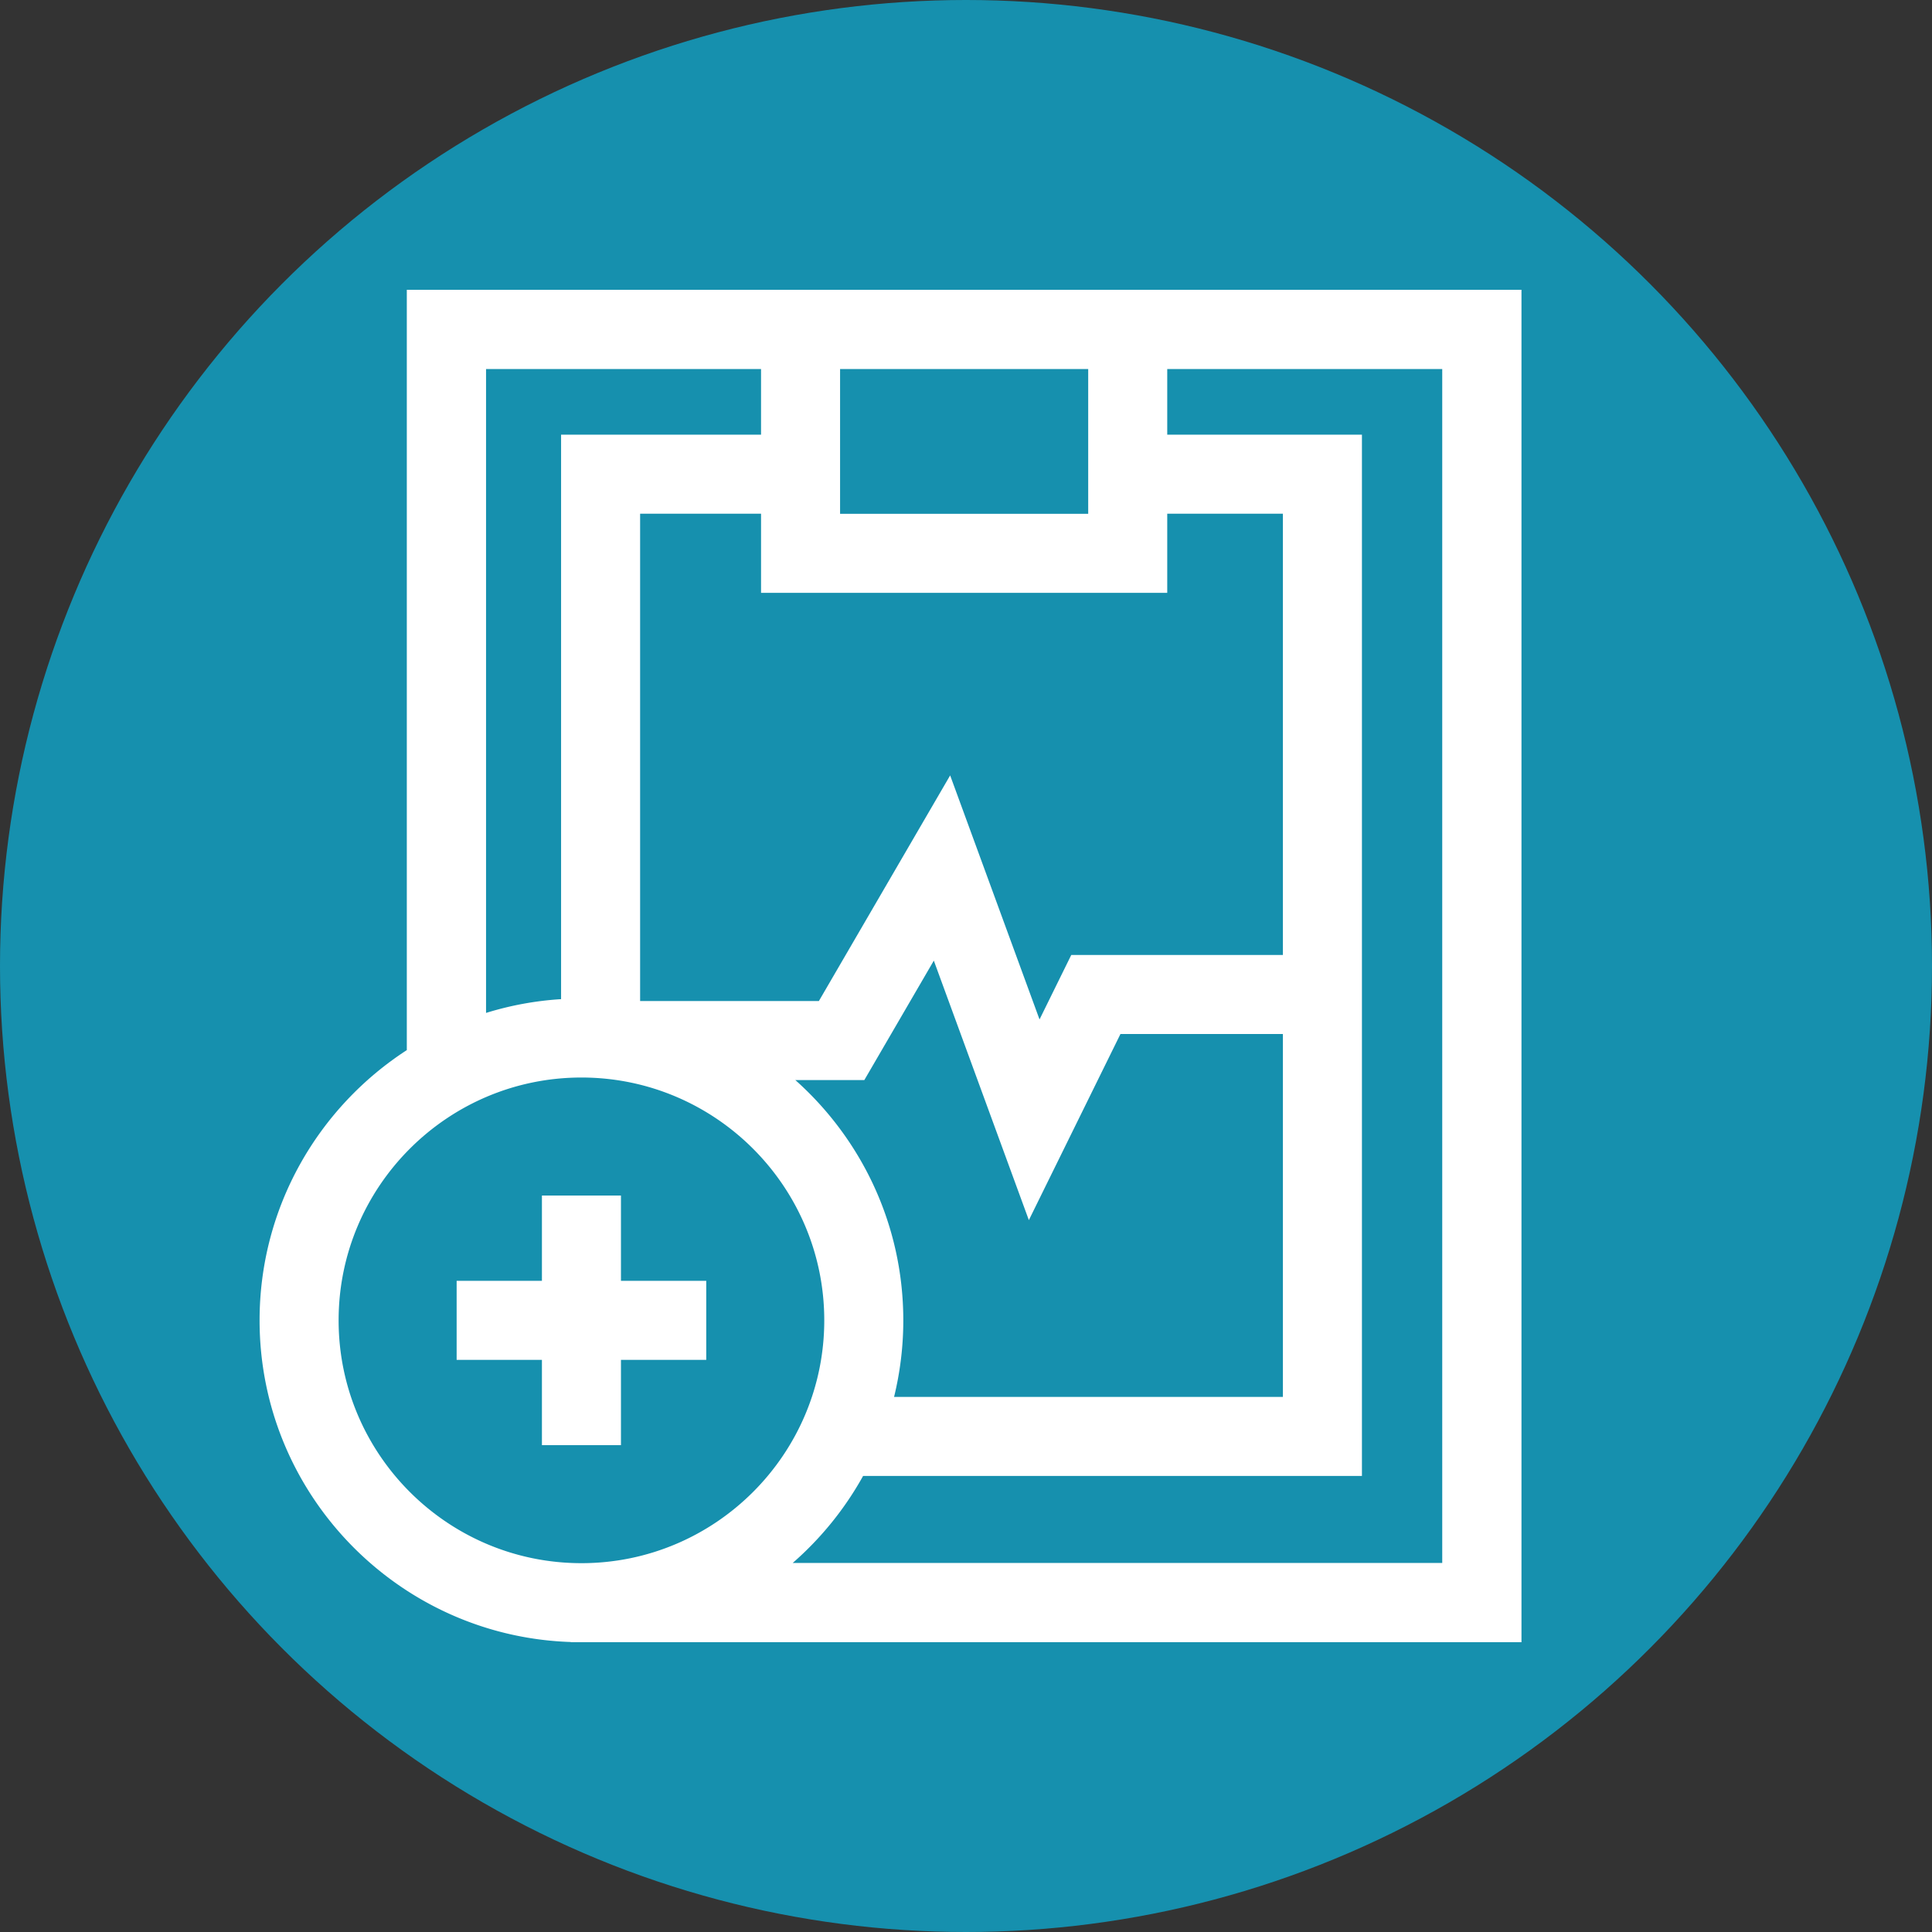
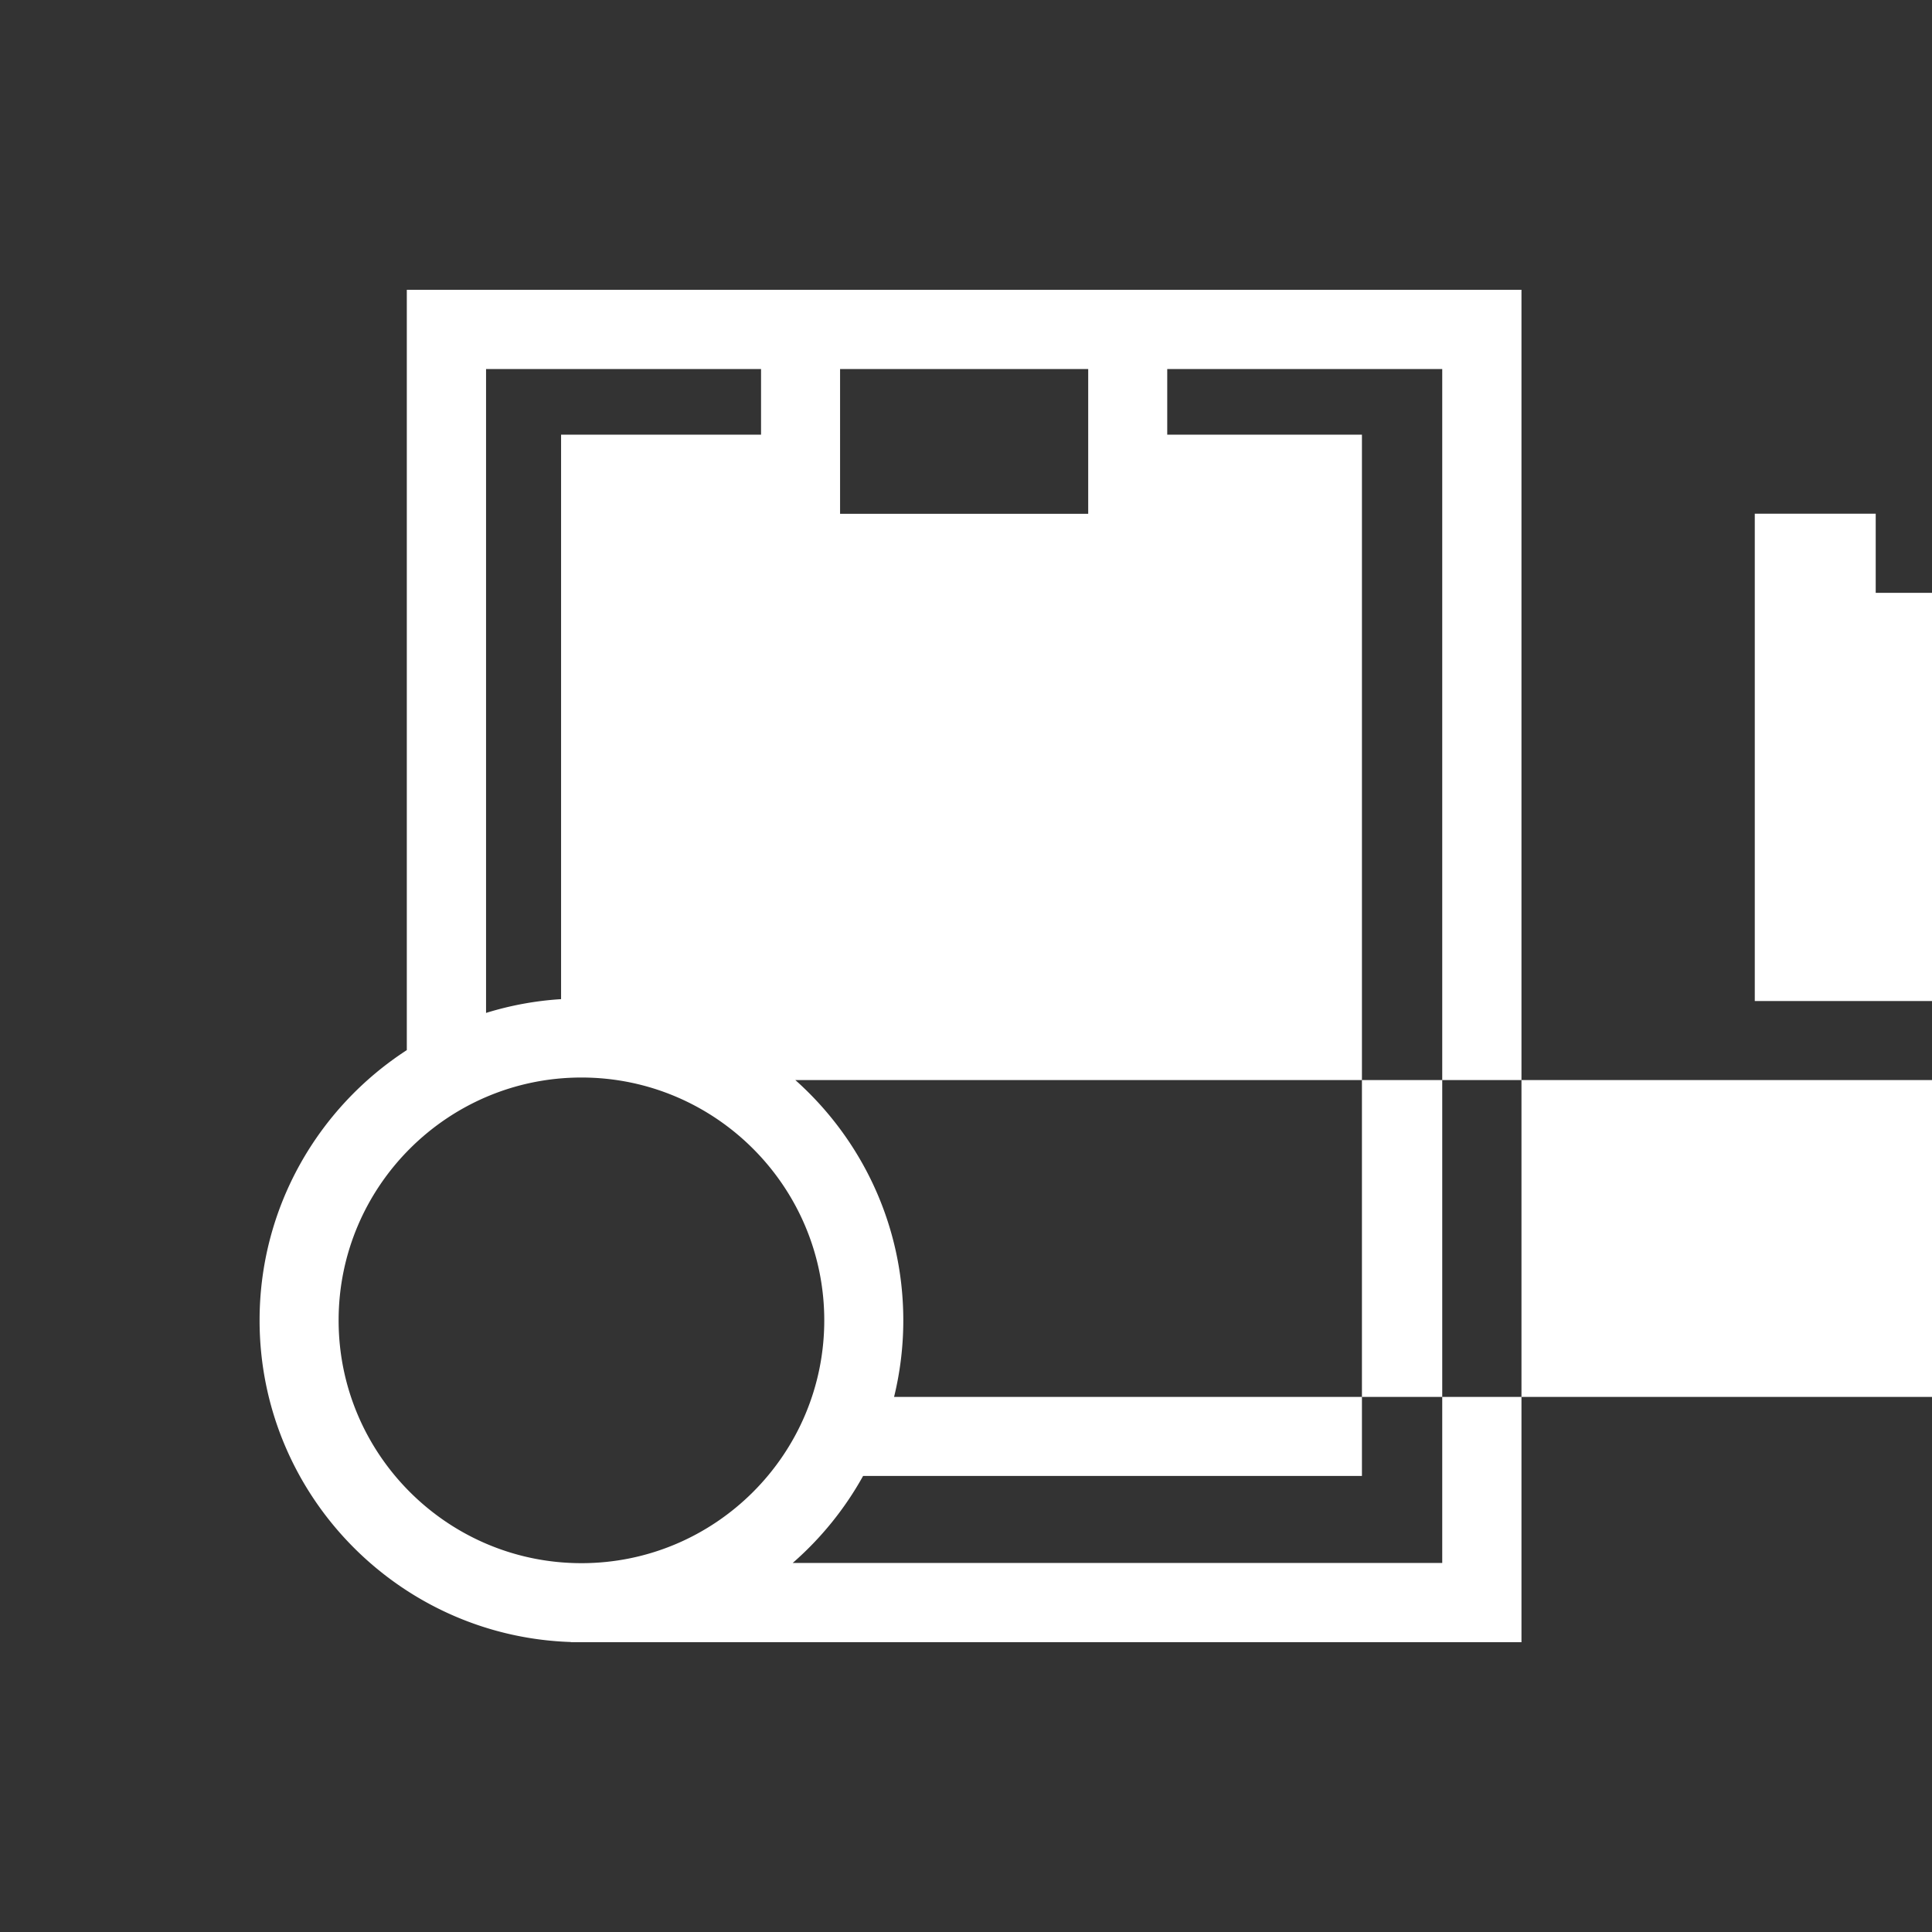
<svg xmlns="http://www.w3.org/2000/svg" version="1.1" width="512" height="512" x="0" y="0" viewBox="0 0 512 512" style="enable-background:new 0 0 512 512" xml:space="preserve" class="">
  <rect x="0" y="0" width="512" height="512" fill="#333333" stroke="none" />
-   <circle r="256" cx="256" cy="256" fill="#1690ae" shape="circle" />
  <g transform="matrix(0.7,0,0,0.7,56.8,76.8)">
-     <path d="M72.87 0v287.844c-33.516 21.734-55.737 59.472-55.737 102.307 0 65.854 52.515 119.667 117.867 121.777l-.093.072h359.959V0zm147.092 299.188h26.115l26.312-45.224 35.979 98.242 34.679-70.465h61.499v137.4H257.339a121.71 121.71 0 0 0 3.494-28.99c0-36.129-15.812-68.63-40.871-90.963zm184.584-47.367h-80.122l-12.015 24.414-33.837-92.392-49.703 85.426h-67.673V84.775h45.783v29.948h153.779V84.775h43.789v167.046zM330.837 84.802h-93.938V30h93.938zM102.87 30h104.108v24.854h-75.703v213.698a121.107 121.107 0 0 0-28.405 5.212zM47.054 390.151c0-50.69 41.239-91.929 91.929-91.929s91.929 41.239 91.929 91.929-41.239 91.929-91.929 91.929c-50.69-.001-91.929-41.24-91.929-91.929zM464.867 482H218.963a122.676 122.676 0 0 0 26.65-32.938h188.854V54.854h-73.709V30h104.109z" fill="#ffffff" opacity="1" data-original="#000000" class="" />
-     <path d="M153.943 437.4v-32.289h32.289V375.19h-32.289v-32.288h-29.92v32.288H91.734v29.921h32.289V437.4z" fill="#ffffff" opacity="1" data-original="#000000" class="" />
+     <path d="M72.87 0v287.844c-33.516 21.734-55.737 59.472-55.737 102.307 0 65.854 52.515 119.667 117.867 121.777l-.093.072h359.959V0m147.092 299.188h26.115l26.312-45.224 35.979 98.242 34.679-70.465h61.499v137.4H257.339a121.71 121.71 0 0 0 3.494-28.99c0-36.129-15.812-68.63-40.871-90.963zm184.584-47.367h-80.122l-12.015 24.414-33.837-92.392-49.703 85.426h-67.673V84.775h45.783v29.948h153.779V84.775h43.789v167.046zM330.837 84.802h-93.938V30h93.938zM102.87 30h104.108v24.854h-75.703v213.698a121.107 121.107 0 0 0-28.405 5.212zM47.054 390.151c0-50.69 41.239-91.929 91.929-91.929s91.929 41.239 91.929 91.929-41.239 91.929-91.929 91.929c-50.69-.001-91.929-41.24-91.929-91.929zM464.867 482H218.963a122.676 122.676 0 0 0 26.65-32.938h188.854V54.854h-73.709V30h104.109z" fill="#ffffff" opacity="1" data-original="#000000" class="" />
  </g>
</svg>